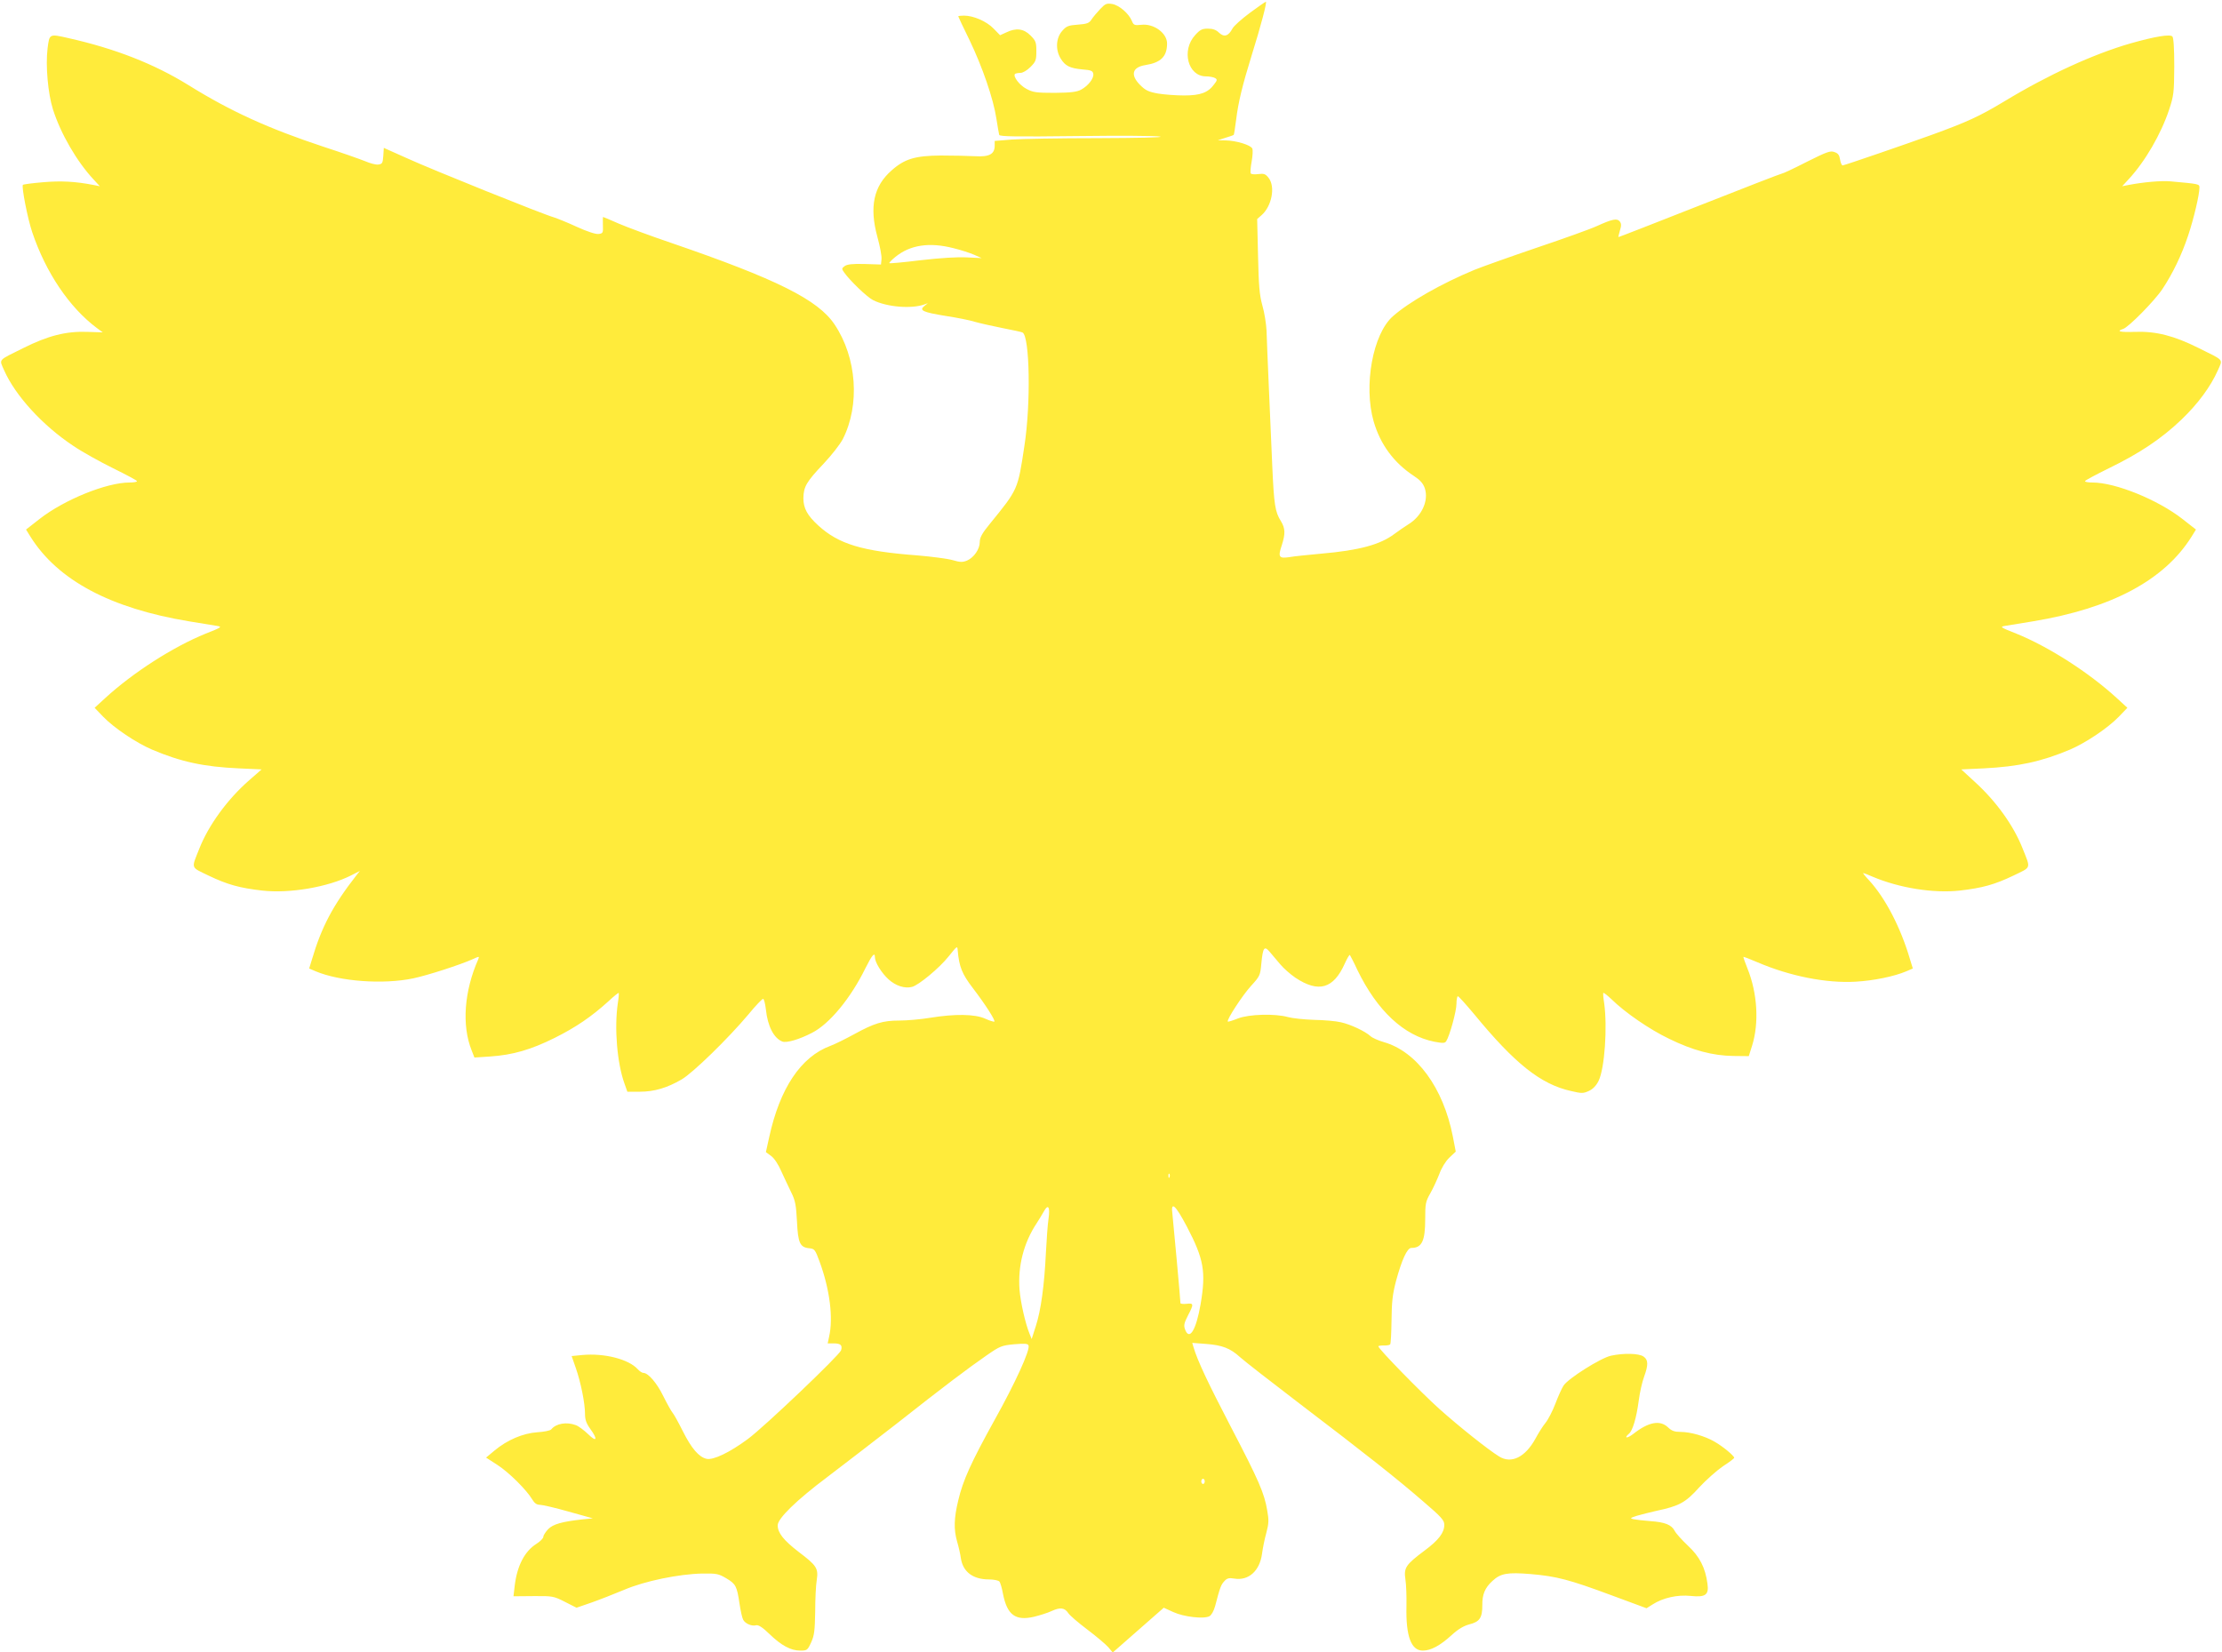
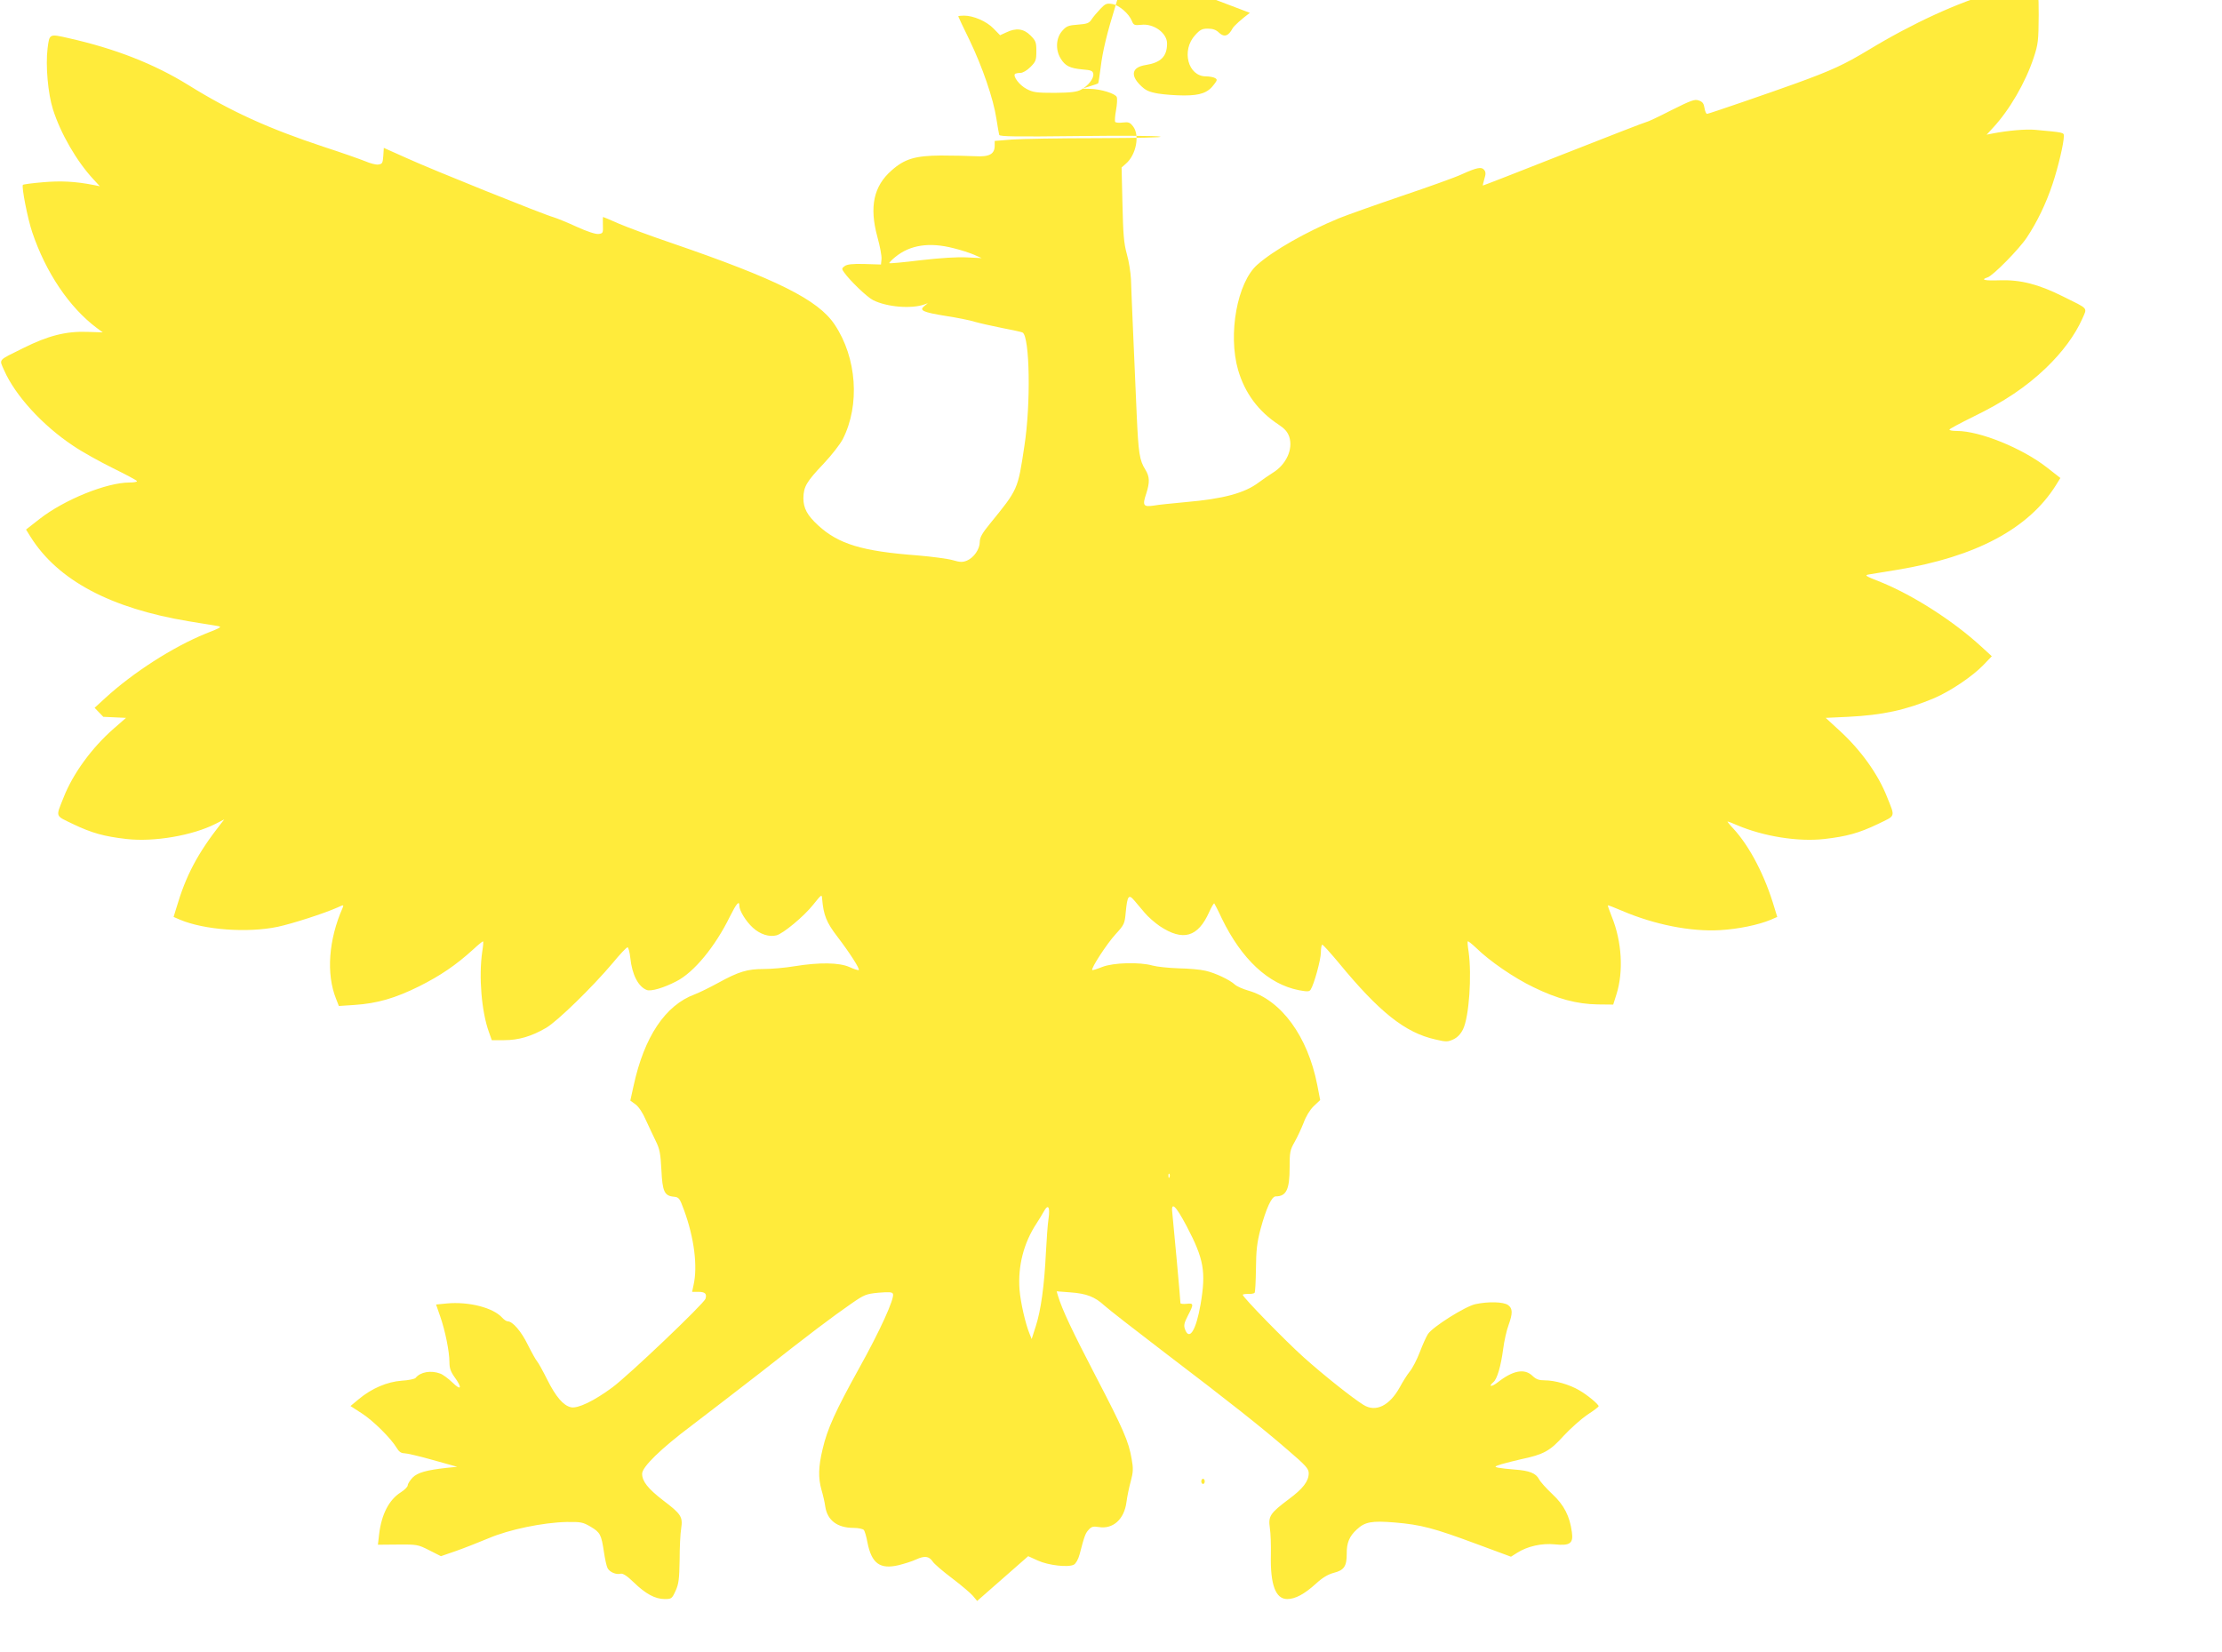
<svg xmlns="http://www.w3.org/2000/svg" version="1.0" width="1280pt" height="952pt" viewBox="0 0 1280 952" preserveAspectRatio="xMidYMid meet">
  <g transform="translate(0,952) scale(0.1,-0.1)" fill="#ffeb3b" stroke="none">
-     <path d="M7200 9446 c-47 -35 -92 -75 -100 -90 -23 -44 -48 -52 -77 -25 -17 17 -36 24 -65 24 -33 0 -45 -6 -73 -37 -81 -88 -42 -238 62 -238 21 0 45 -5 53 -10 13 -8 12 -13 -6 -36 -35 -48 -79 -64 -173 -64 -46 0 -114 5 -150 11 -55 10 -72 18 -103 49 -58 58 -46 103 30 115 89 14 124 49 125 122 2 61 -76 119 -149 110 -39 -4 -44 -2 -54 23 -18 43 -73 90 -113 97 -32 5 -40 2 -69 -29 -18 -19 -41 -46 -50 -60 -14 -22 -27 -26 -79 -30 -54 -4 -66 -8 -90 -36 -36 -40 -40 -109 -9 -159 26 -43 53 -56 125 -63 51 -4 60 -8 63 -26 4 -26 -30 -69 -71 -91 -25 -13 -59 -17 -152 -18 -106 0 -125 3 -162 23 -40 21 -79 72 -66 86 4 3 17 6 31 6 14 0 38 14 58 34 31 31 34 40 34 91 0 51 -3 60 -34 91 -39 39 -83 45 -140 17 l-35 -16 -38 39 c-41 42 -116 74 -170 74 -18 0 -33 -2 -33 -4 0 -2 29 -64 65 -137 74 -154 138 -339 155 -454 7 -44 14 -86 16 -92 2 -10 100 -11 446 -7 244 3 460 2 481 -3 22 -5 -118 -8 -360 -9 -219 0 -442 -4 -495 -8 l-98 -8 0 -27 c0 -49 -31 -66 -113 -61 -40 2 -128 4 -197 4 -147 -1 -209 -19 -284 -86 -103 -90 -129 -209 -82 -382 15 -54 26 -112 24 -129 l-3 -31 -95 3 c-70 2 -100 -2 -114 -12 -18 -13 -18 -16 -3 -37 33 -47 132 -142 166 -159 79 -40 221 -52 296 -25 l20 7 -20 -16 c-32 -25 -9 -36 121 -57 65 -10 142 -25 169 -34 28 -8 99 -24 159 -36 61 -12 113 -23 117 -26 41 -25 48 -410 10 -654 -38 -252 -36 -248 -198 -447 -46 -56 -59 -80 -59 -106 0 -41 -34 -90 -74 -107 -25 -10 -39 -10 -83 3 -28 8 -119 20 -202 27 -319 24 -454 65 -572 173 -63 58 -85 99 -85 157 1 66 18 95 117 199 46 49 95 112 110 141 100 197 81 469 -47 660 -95 143 -334 262 -943 471 -115 39 -250 89 -299 110 -49 22 -91 39 -92 39 -1 0 -2 -21 -1 -47 2 -45 0 -48 -25 -51 -17 -2 -66 14 -125 41 -54 25 -114 49 -133 55 -56 15 -703 275 -847 341 l-132 59 -3 -46 c-3 -42 -6 -47 -29 -50 -14 -2 -47 7 -75 19 -27 11 -134 49 -239 83 -317 105 -534 203 -780 356 -197 122 -422 210 -689 270 -113 26 -111 26 -122 -59 -12 -99 2 -259 31 -351 44 -139 137 -300 234 -404 l36 -39 -35 7 c-107 21 -190 25 -293 16 -60 -5 -112 -12 -115 -15 -9 -9 27 -195 54 -274 78 -231 213 -432 372 -551 l34 -25 -91 3 c-121 4 -224 -22 -366 -93 -151 -75 -140 -62 -111 -129 64 -145 221 -317 397 -434 51 -35 156 -93 231 -130 75 -37 137 -70 137 -74 1 -5 -19 -8 -43 -8 -132 0 -376 -99 -518 -210 l-78 -61 26 -42 c157 -250 460 -412 914 -487 69 -11 140 -23 159 -26 32 -5 29 -8 -65 -45 -187 -76 -418 -224 -579 -372 l-60 -55 50 -52 c63 -65 190 -150 281 -189 165 -70 298 -99 500 -108 l131 -6 -71 -62 c-126 -110 -235 -260 -288 -395 -47 -118 -51 -104 54 -155 109 -52 178 -71 308 -86 159 -18 379 20 512 87 l51 26 -19 -24 c-136 -174 -202 -299 -257 -486 l-16 -52 37 -16 c140 -59 389 -77 562 -41 85 18 270 78 344 111 37 17 38 17 31 -1 -81 -183 -96 -381 -38 -525 l16 -41 91 6 c131 9 234 39 371 107 122 61 212 122 311 212 30 28 56 49 58 47 2 -2 0 -29 -5 -59 -21 -144 -4 -345 38 -462 l17 -48 71 0 c84 0 158 22 242 71 65 38 268 236 384 374 41 50 79 90 85 90 5 0 12 -27 16 -61 10 -97 46 -166 95 -185 24 -9 97 12 170 50 101 51 224 200 309 374 37 74 54 94 54 62 0 -29 38 -91 79 -128 41 -37 93 -54 135 -43 38 10 157 108 211 176 49 61 50 62 52 34 8 -94 25 -136 88 -218 71 -93 130 -185 123 -192 -3 -2 -27 5 -53 17 -60 27 -175 28 -317 5 -54 -9 -134 -16 -178 -16 -94 0 -144 -15 -262 -80 -48 -26 -108 -56 -135 -66 -170 -63 -291 -245 -352 -526 l-19 -86 30 -22 c18 -13 42 -49 59 -89 17 -36 42 -91 57 -121 23 -46 28 -72 33 -167 6 -125 17 -150 72 -155 29 -3 33 -8 58 -76 59 -160 80 -326 55 -434 l-8 -38 35 0 c40 0 51 -11 42 -40 -9 -28 -442 -441 -537 -511 -104 -77 -199 -123 -238 -114 -44 10 -87 60 -137 160 -25 50 -51 97 -59 106 -7 8 -31 51 -53 95 -37 76 -87 134 -115 134 -7 0 -21 9 -32 21 -52 58 -193 94 -320 82 l-61 -6 24 -69 c29 -83 53 -203 53 -264 0 -33 7 -54 30 -86 45 -62 38 -80 -12 -31 -24 23 -56 47 -71 52 -53 20 -114 10 -142 -25 -5 -6 -42 -14 -80 -16 -83 -6 -173 -44 -247 -106 l-48 -40 65 -42 c67 -43 169 -145 201 -199 13 -22 26 -31 44 -31 14 0 88 -17 165 -39 l140 -39 -60 -6 c-117 -13 -168 -27 -197 -56 -15 -16 -28 -36 -28 -44 0 -9 -18 -27 -40 -41 -68 -43 -111 -126 -125 -241 l-7 -61 114 1 c111 1 117 0 182 -33 l67 -34 87 30 c48 17 132 50 187 73 119 51 315 91 450 94 82 1 94 -1 138 -27 56 -33 62 -46 77 -146 6 -40 15 -82 21 -93 12 -23 50 -39 75 -32 13 3 37 -12 76 -50 68 -66 123 -96 178 -96 39 0 42 2 63 48 18 40 21 67 23 177 0 72 4 153 9 182 10 67 0 83 -106 163 -85 66 -119 108 -119 152 0 39 107 144 287 279 83 63 261 200 395 304 283 223 412 320 523 397 75 52 85 56 157 63 62 5 79 4 83 -7 10 -26 -75 -213 -196 -430 -135 -244 -182 -347 -209 -463 -25 -103 -26 -167 -7 -235 9 -30 19 -74 22 -97 12 -80 70 -123 163 -123 28 0 54 -6 59 -12 6 -7 15 -39 21 -72 24 -121 72 -156 179 -131 32 8 78 22 101 33 50 23 75 19 96 -12 8 -13 57 -55 110 -95 53 -40 107 -86 121 -102 l25 -30 147 129 147 129 55 -25 c61 -28 175 -41 208 -24 12 7 25 30 33 59 28 108 34 123 53 143 15 17 26 20 57 15 82 -14 147 44 160 143 4 31 15 86 25 121 14 53 15 73 5 128 -17 101 -48 172 -209 481 -132 254 -192 380 -216 461 l-7 24 78 -6 c95 -7 141 -25 197 -76 23 -21 177 -141 342 -267 385 -293 564 -435 714 -565 104 -89 121 -108 121 -134 0 -46 -33 -89 -114 -149 -108 -81 -120 -98 -110 -166 5 -30 7 -100 6 -155 -4 -172 27 -255 94 -255 47 0 100 29 166 89 38 35 69 53 102 62 60 15 75 38 75 110 -1 62 15 101 58 140 47 44 86 51 220 40 151 -13 223 -32 468 -123 l200 -74 35 22 c59 38 143 57 219 49 86 -9 106 6 97 70 -12 92 -45 157 -113 220 -35 33 -69 71 -76 85 -18 35 -56 50 -140 56 -39 3 -83 8 -97 11 -22 5 -20 7 20 20 25 7 75 20 111 28 133 28 169 48 247 135 40 43 102 98 137 122 36 23 65 45 65 49 0 11 -66 66 -112 92 -56 33 -140 57 -197 57 -35 0 -51 6 -72 26 -46 44 -112 32 -201 -38 -35 -27 -56 -26 -24 2 21 17 43 91 56 190 6 47 20 109 31 138 25 69 24 97 -3 116 -27 19 -114 21 -188 5 -59 -13 -245 -130 -273 -172 -10 -15 -31 -62 -47 -104 -16 -42 -42 -93 -58 -112 -16 -20 -41 -60 -57 -90 -59 -107 -139 -147 -210 -102 -63 39 -229 171 -343 273 -107 96 -352 347 -352 361 0 3 14 5 30 5 17 -1 34 2 38 6 4 4 7 67 8 139 1 107 6 150 26 227 33 121 64 190 88 190 61 0 80 40 80 166 0 88 2 101 29 148 16 28 39 78 52 111 13 36 36 74 58 95 l37 35 -17 88 c-55 280 -208 489 -398 543 -31 9 -65 24 -76 34 -30 28 -115 68 -170 80 -28 7 -97 13 -155 14 -58 2 -125 9 -150 16 -74 21 -225 17 -289 -8 -30 -12 -56 -20 -58 -18 -9 9 86 154 134 206 50 55 53 60 59 128 9 94 17 105 49 67 14 -16 41 -49 60 -71 19 -23 58 -57 87 -77 134 -89 220 -64 285 82 13 29 26 51 29 49 2 -3 23 -42 44 -88 114 -234 267 -377 443 -412 49 -9 60 -9 68 3 20 31 59 173 59 215 0 24 4 44 8 44 5 0 46 -46 93 -102 235 -286 384 -405 559 -444 63 -15 71 -14 104 1 23 11 42 31 55 58 35 72 51 310 32 447 -5 30 -7 57 -5 59 3 3 23 -14 47 -36 78 -77 221 -175 332 -228 137 -67 250 -97 369 -99 l90 -1 19 60 c41 131 31 303 -27 446 -14 35 -24 64 -23 66 2 1 39 -13 83 -32 185 -79 394 -121 564 -111 104 6 221 30 292 60 l37 16 -16 52 c-54 184 -141 352 -236 456 -22 23 -37 42 -34 42 3 0 27 -9 54 -21 153 -65 351 -97 503 -80 130 15 199 34 308 86 105 51 101 37 54 155 -52 133 -153 274 -279 388 l-75 69 129 6 c200 10 333 39 497 108 91 39 218 124 281 189 l50 52 -60 55 c-161 148 -392 296 -579 372 -94 37 -97 40 -65 45 19 3 90 15 159 26 454 75 757 237 914 487 l26 42 -78 61 c-142 111 -386 210 -518 210 -24 0 -44 3 -43 8 0 4 62 37 137 74 177 86 304 171 418 280 96 92 168 190 210 284 29 67 40 54 -111 129 -142 71 -245 97 -365 93 -87 -3 -113 3 -69 17 31 10 181 162 226 230 59 89 110 194 148 308 33 99 65 236 65 276 0 21 0 21 -165 36 -55 5 -156 -4 -245 -21 l-35 -7 36 39 c96 103 188 262 235 404 26 79 28 97 29 247 0 106 -4 166 -11 173 -14 14 -100 0 -241 -40 -214 -62 -471 -179 -727 -334 -143 -86 -212 -118 -421 -194 -144 -52 -492 -172 -510 -175 -5 -1 -12 14 -15 33 -4 26 -11 37 -33 44 -23 9 -44 1 -160 -57 -72 -37 -136 -67 -142 -67 -5 0 -219 -83 -475 -184 -256 -101 -466 -183 -467 -182 -1 1 3 18 9 39 9 28 8 40 -2 52 -15 18 -42 13 -130 -27 -36 -17 -190 -72 -344 -124 -153 -52 -316 -110 -363 -129 -188 -78 -375 -184 -469 -267 -116 -102 -170 -400 -111 -606 39 -134 117 -239 233 -315 36 -24 52 -42 62 -71 23 -71 -18 -160 -95 -207 -21 -13 -57 -38 -80 -55 -82 -62 -203 -95 -423 -114 -74 -7 -157 -15 -183 -20 -60 -9 -66 1 -43 69 21 66 20 97 -5 138 -34 54 -40 95 -50 318 -5 116 -14 323 -20 460 -6 138 -12 282 -13 320 -2 39 -12 104 -24 145 -17 62 -21 112 -25 287 l-5 211 25 22 c59 51 81 164 41 215 -18 23 -26 26 -60 22 -21 -3 -40 -1 -43 4 -3 5 -1 35 5 67 6 33 8 67 4 76 -8 20 -92 46 -153 47 l-46 1 44 14 c24 7 46 15 48 17 2 2 8 42 14 88 12 99 36 198 89 369 53 169 90 310 82 310 -4 -1 -45 -29 -92 -64z m-1707 -1356 c42 -10 96 -28 119 -38 l43 -19 -85 4 c-54 3 -151 -3 -264 -16 -98 -12 -181 -20 -183 -17 -2 2 13 18 34 35 85 70 197 87 336 51z m1244 -5352 c-3 -8 -6 -5 -6 6 -1 11 2 17 5 13 3 -3 4 -12 1 -19z m-697 -241 c-5 -32 -11 -120 -15 -195 -9 -189 -29 -333 -58 -422 l-24 -75 -12 30 c-24 58 -52 181 -58 255 -10 136 24 269 98 381 13 20 32 51 42 69 25 46 37 27 27 -43z m797 -44 c98 -187 111 -260 79 -448 -26 -150 -65 -213 -90 -143 -8 22 -4 37 17 78 35 67 34 73 -8 68 -19 -2 -35 0 -35 4 0 19 -41 467 -46 511 -11 80 16 57 83 -70z m103 -1468 c0 -8 -4 -15 -10 -15 -5 0 -10 7 -10 15 0 8 5 15 10 15 6 0 10 -7 10 -15z" />
+     <path d="M7200 9446 c-47 -35 -92 -75 -100 -90 -23 -44 -48 -52 -77 -25 -17 17 -36 24 -65 24 -33 0 -45 -6 -73 -37 -81 -88 -42 -238 62 -238 21 0 45 -5 53 -10 13 -8 12 -13 -6 -36 -35 -48 -79 -64 -173 -64 -46 0 -114 5 -150 11 -55 10 -72 18 -103 49 -58 58 -46 103 30 115 89 14 124 49 125 122 2 61 -76 119 -149 110 -39 -4 -44 -2 -54 23 -18 43 -73 90 -113 97 -32 5 -40 2 -69 -29 -18 -19 -41 -46 -50 -60 -14 -22 -27 -26 -79 -30 -54 -4 -66 -8 -90 -36 -36 -40 -40 -109 -9 -159 26 -43 53 -56 125 -63 51 -4 60 -8 63 -26 4 -26 -30 -69 -71 -91 -25 -13 -59 -17 -152 -18 -106 0 -125 3 -162 23 -40 21 -79 72 -66 86 4 3 17 6 31 6 14 0 38 14 58 34 31 31 34 40 34 91 0 51 -3 60 -34 91 -39 39 -83 45 -140 17 l-35 -16 -38 39 c-41 42 -116 74 -170 74 -18 0 -33 -2 -33 -4 0 -2 29 -64 65 -137 74 -154 138 -339 155 -454 7 -44 14 -86 16 -92 2 -10 100 -11 446 -7 244 3 460 2 481 -3 22 -5 -118 -8 -360 -9 -219 0 -442 -4 -495 -8 l-98 -8 0 -27 c0 -49 -31 -66 -113 -61 -40 2 -128 4 -197 4 -147 -1 -209 -19 -284 -86 -103 -90 -129 -209 -82 -382 15 -54 26 -112 24 -129 l-3 -31 -95 3 c-70 2 -100 -2 -114 -12 -18 -13 -18 -16 -3 -37 33 -47 132 -142 166 -159 79 -40 221 -52 296 -25 l20 7 -20 -16 c-32 -25 -9 -36 121 -57 65 -10 142 -25 169 -34 28 -8 99 -24 159 -36 61 -12 113 -23 117 -26 41 -25 48 -410 10 -654 -38 -252 -36 -248 -198 -447 -46 -56 -59 -80 -59 -106 0 -41 -34 -90 -74 -107 -25 -10 -39 -10 -83 3 -28 8 -119 20 -202 27 -319 24 -454 65 -572 173 -63 58 -85 99 -85 157 1 66 18 95 117 199 46 49 95 112 110 141 100 197 81 469 -47 660 -95 143 -334 262 -943 471 -115 39 -250 89 -299 110 -49 22 -91 39 -92 39 -1 0 -2 -21 -1 -47 2 -45 0 -48 -25 -51 -17 -2 -66 14 -125 41 -54 25 -114 49 -133 55 -56 15 -703 275 -847 341 l-132 59 -3 -46 c-3 -42 -6 -47 -29 -50 -14 -2 -47 7 -75 19 -27 11 -134 49 -239 83 -317 105 -534 203 -780 356 -197 122 -422 210 -689 270 -113 26 -111 26 -122 -59 -12 -99 2 -259 31 -351 44 -139 137 -300 234 -404 l36 -39 -35 7 c-107 21 -190 25 -293 16 -60 -5 -112 -12 -115 -15 -9 -9 27 -195 54 -274 78 -231 213 -432 372 -551 l34 -25 -91 3 c-121 4 -224 -22 -366 -93 -151 -75 -140 -62 -111 -129 64 -145 221 -317 397 -434 51 -35 156 -93 231 -130 75 -37 137 -70 137 -74 1 -5 -19 -8 -43 -8 -132 0 -376 -99 -518 -210 l-78 -61 26 -42 c157 -250 460 -412 914 -487 69 -11 140 -23 159 -26 32 -5 29 -8 -65 -45 -187 -76 -418 -224 -579 -372 l-60 -55 50 -52 l131 -6 -71 -62 c-126 -110 -235 -260 -288 -395 -47 -118 -51 -104 54 -155 109 -52 178 -71 308 -86 159 -18 379 20 512 87 l51 26 -19 -24 c-136 -174 -202 -299 -257 -486 l-16 -52 37 -16 c140 -59 389 -77 562 -41 85 18 270 78 344 111 37 17 38 17 31 -1 -81 -183 -96 -381 -38 -525 l16 -41 91 6 c131 9 234 39 371 107 122 61 212 122 311 212 30 28 56 49 58 47 2 -2 0 -29 -5 -59 -21 -144 -4 -345 38 -462 l17 -48 71 0 c84 0 158 22 242 71 65 38 268 236 384 374 41 50 79 90 85 90 5 0 12 -27 16 -61 10 -97 46 -166 95 -185 24 -9 97 12 170 50 101 51 224 200 309 374 37 74 54 94 54 62 0 -29 38 -91 79 -128 41 -37 93 -54 135 -43 38 10 157 108 211 176 49 61 50 62 52 34 8 -94 25 -136 88 -218 71 -93 130 -185 123 -192 -3 -2 -27 5 -53 17 -60 27 -175 28 -317 5 -54 -9 -134 -16 -178 -16 -94 0 -144 -15 -262 -80 -48 -26 -108 -56 -135 -66 -170 -63 -291 -245 -352 -526 l-19 -86 30 -22 c18 -13 42 -49 59 -89 17 -36 42 -91 57 -121 23 -46 28 -72 33 -167 6 -125 17 -150 72 -155 29 -3 33 -8 58 -76 59 -160 80 -326 55 -434 l-8 -38 35 0 c40 0 51 -11 42 -40 -9 -28 -442 -441 -537 -511 -104 -77 -199 -123 -238 -114 -44 10 -87 60 -137 160 -25 50 -51 97 -59 106 -7 8 -31 51 -53 95 -37 76 -87 134 -115 134 -7 0 -21 9 -32 21 -52 58 -193 94 -320 82 l-61 -6 24 -69 c29 -83 53 -203 53 -264 0 -33 7 -54 30 -86 45 -62 38 -80 -12 -31 -24 23 -56 47 -71 52 -53 20 -114 10 -142 -25 -5 -6 -42 -14 -80 -16 -83 -6 -173 -44 -247 -106 l-48 -40 65 -42 c67 -43 169 -145 201 -199 13 -22 26 -31 44 -31 14 0 88 -17 165 -39 l140 -39 -60 -6 c-117 -13 -168 -27 -197 -56 -15 -16 -28 -36 -28 -44 0 -9 -18 -27 -40 -41 -68 -43 -111 -126 -125 -241 l-7 -61 114 1 c111 1 117 0 182 -33 l67 -34 87 30 c48 17 132 50 187 73 119 51 315 91 450 94 82 1 94 -1 138 -27 56 -33 62 -46 77 -146 6 -40 15 -82 21 -93 12 -23 50 -39 75 -32 13 3 37 -12 76 -50 68 -66 123 -96 178 -96 39 0 42 2 63 48 18 40 21 67 23 177 0 72 4 153 9 182 10 67 0 83 -106 163 -85 66 -119 108 -119 152 0 39 107 144 287 279 83 63 261 200 395 304 283 223 412 320 523 397 75 52 85 56 157 63 62 5 79 4 83 -7 10 -26 -75 -213 -196 -430 -135 -244 -182 -347 -209 -463 -25 -103 -26 -167 -7 -235 9 -30 19 -74 22 -97 12 -80 70 -123 163 -123 28 0 54 -6 59 -12 6 -7 15 -39 21 -72 24 -121 72 -156 179 -131 32 8 78 22 101 33 50 23 75 19 96 -12 8 -13 57 -55 110 -95 53 -40 107 -86 121 -102 l25 -30 147 129 147 129 55 -25 c61 -28 175 -41 208 -24 12 7 25 30 33 59 28 108 34 123 53 143 15 17 26 20 57 15 82 -14 147 44 160 143 4 31 15 86 25 121 14 53 15 73 5 128 -17 101 -48 172 -209 481 -132 254 -192 380 -216 461 l-7 24 78 -6 c95 -7 141 -25 197 -76 23 -21 177 -141 342 -267 385 -293 564 -435 714 -565 104 -89 121 -108 121 -134 0 -46 -33 -89 -114 -149 -108 -81 -120 -98 -110 -166 5 -30 7 -100 6 -155 -4 -172 27 -255 94 -255 47 0 100 29 166 89 38 35 69 53 102 62 60 15 75 38 75 110 -1 62 15 101 58 140 47 44 86 51 220 40 151 -13 223 -32 468 -123 l200 -74 35 22 c59 38 143 57 219 49 86 -9 106 6 97 70 -12 92 -45 157 -113 220 -35 33 -69 71 -76 85 -18 35 -56 50 -140 56 -39 3 -83 8 -97 11 -22 5 -20 7 20 20 25 7 75 20 111 28 133 28 169 48 247 135 40 43 102 98 137 122 36 23 65 45 65 49 0 11 -66 66 -112 92 -56 33 -140 57 -197 57 -35 0 -51 6 -72 26 -46 44 -112 32 -201 -38 -35 -27 -56 -26 -24 2 21 17 43 91 56 190 6 47 20 109 31 138 25 69 24 97 -3 116 -27 19 -114 21 -188 5 -59 -13 -245 -130 -273 -172 -10 -15 -31 -62 -47 -104 -16 -42 -42 -93 -58 -112 -16 -20 -41 -60 -57 -90 -59 -107 -139 -147 -210 -102 -63 39 -229 171 -343 273 -107 96 -352 347 -352 361 0 3 14 5 30 5 17 -1 34 2 38 6 4 4 7 67 8 139 1 107 6 150 26 227 33 121 64 190 88 190 61 0 80 40 80 166 0 88 2 101 29 148 16 28 39 78 52 111 13 36 36 74 58 95 l37 35 -17 88 c-55 280 -208 489 -398 543 -31 9 -65 24 -76 34 -30 28 -115 68 -170 80 -28 7 -97 13 -155 14 -58 2 -125 9 -150 16 -74 21 -225 17 -289 -8 -30 -12 -56 -20 -58 -18 -9 9 86 154 134 206 50 55 53 60 59 128 9 94 17 105 49 67 14 -16 41 -49 60 -71 19 -23 58 -57 87 -77 134 -89 220 -64 285 82 13 29 26 51 29 49 2 -3 23 -42 44 -88 114 -234 267 -377 443 -412 49 -9 60 -9 68 3 20 31 59 173 59 215 0 24 4 44 8 44 5 0 46 -46 93 -102 235 -286 384 -405 559 -444 63 -15 71 -14 104 1 23 11 42 31 55 58 35 72 51 310 32 447 -5 30 -7 57 -5 59 3 3 23 -14 47 -36 78 -77 221 -175 332 -228 137 -67 250 -97 369 -99 l90 -1 19 60 c41 131 31 303 -27 446 -14 35 -24 64 -23 66 2 1 39 -13 83 -32 185 -79 394 -121 564 -111 104 6 221 30 292 60 l37 16 -16 52 c-54 184 -141 352 -236 456 -22 23 -37 42 -34 42 3 0 27 -9 54 -21 153 -65 351 -97 503 -80 130 15 199 34 308 86 105 51 101 37 54 155 -52 133 -153 274 -279 388 l-75 69 129 6 c200 10 333 39 497 108 91 39 218 124 281 189 l50 52 -60 55 c-161 148 -392 296 -579 372 -94 37 -97 40 -65 45 19 3 90 15 159 26 454 75 757 237 914 487 l26 42 -78 61 c-142 111 -386 210 -518 210 -24 0 -44 3 -43 8 0 4 62 37 137 74 177 86 304 171 418 280 96 92 168 190 210 284 29 67 40 54 -111 129 -142 71 -245 97 -365 93 -87 -3 -113 3 -69 17 31 10 181 162 226 230 59 89 110 194 148 308 33 99 65 236 65 276 0 21 0 21 -165 36 -55 5 -156 -4 -245 -21 l-35 -7 36 39 c96 103 188 262 235 404 26 79 28 97 29 247 0 106 -4 166 -11 173 -14 14 -100 0 -241 -40 -214 -62 -471 -179 -727 -334 -143 -86 -212 -118 -421 -194 -144 -52 -492 -172 -510 -175 -5 -1 -12 14 -15 33 -4 26 -11 37 -33 44 -23 9 -44 1 -160 -57 -72 -37 -136 -67 -142 -67 -5 0 -219 -83 -475 -184 -256 -101 -466 -183 -467 -182 -1 1 3 18 9 39 9 28 8 40 -2 52 -15 18 -42 13 -130 -27 -36 -17 -190 -72 -344 -124 -153 -52 -316 -110 -363 -129 -188 -78 -375 -184 -469 -267 -116 -102 -170 -400 -111 -606 39 -134 117 -239 233 -315 36 -24 52 -42 62 -71 23 -71 -18 -160 -95 -207 -21 -13 -57 -38 -80 -55 -82 -62 -203 -95 -423 -114 -74 -7 -157 -15 -183 -20 -60 -9 -66 1 -43 69 21 66 20 97 -5 138 -34 54 -40 95 -50 318 -5 116 -14 323 -20 460 -6 138 -12 282 -13 320 -2 39 -12 104 -24 145 -17 62 -21 112 -25 287 l-5 211 25 22 c59 51 81 164 41 215 -18 23 -26 26 -60 22 -21 -3 -40 -1 -43 4 -3 5 -1 35 5 67 6 33 8 67 4 76 -8 20 -92 46 -153 47 l-46 1 44 14 c24 7 46 15 48 17 2 2 8 42 14 88 12 99 36 198 89 369 53 169 90 310 82 310 -4 -1 -45 -29 -92 -64z m-1707 -1356 c42 -10 96 -28 119 -38 l43 -19 -85 4 c-54 3 -151 -3 -264 -16 -98 -12 -181 -20 -183 -17 -2 2 13 18 34 35 85 70 197 87 336 51z m1244 -5352 c-3 -8 -6 -5 -6 6 -1 11 2 17 5 13 3 -3 4 -12 1 -19z m-697 -241 c-5 -32 -11 -120 -15 -195 -9 -189 -29 -333 -58 -422 l-24 -75 -12 30 c-24 58 -52 181 -58 255 -10 136 24 269 98 381 13 20 32 51 42 69 25 46 37 27 27 -43z m797 -44 c98 -187 111 -260 79 -448 -26 -150 -65 -213 -90 -143 -8 22 -4 37 17 78 35 67 34 73 -8 68 -19 -2 -35 0 -35 4 0 19 -41 467 -46 511 -11 80 16 57 83 -70z m103 -1468 c0 -8 -4 -15 -10 -15 -5 0 -10 7 -10 15 0 8 5 15 10 15 6 0 10 -7 10 -15z" />
  </g>
</svg>